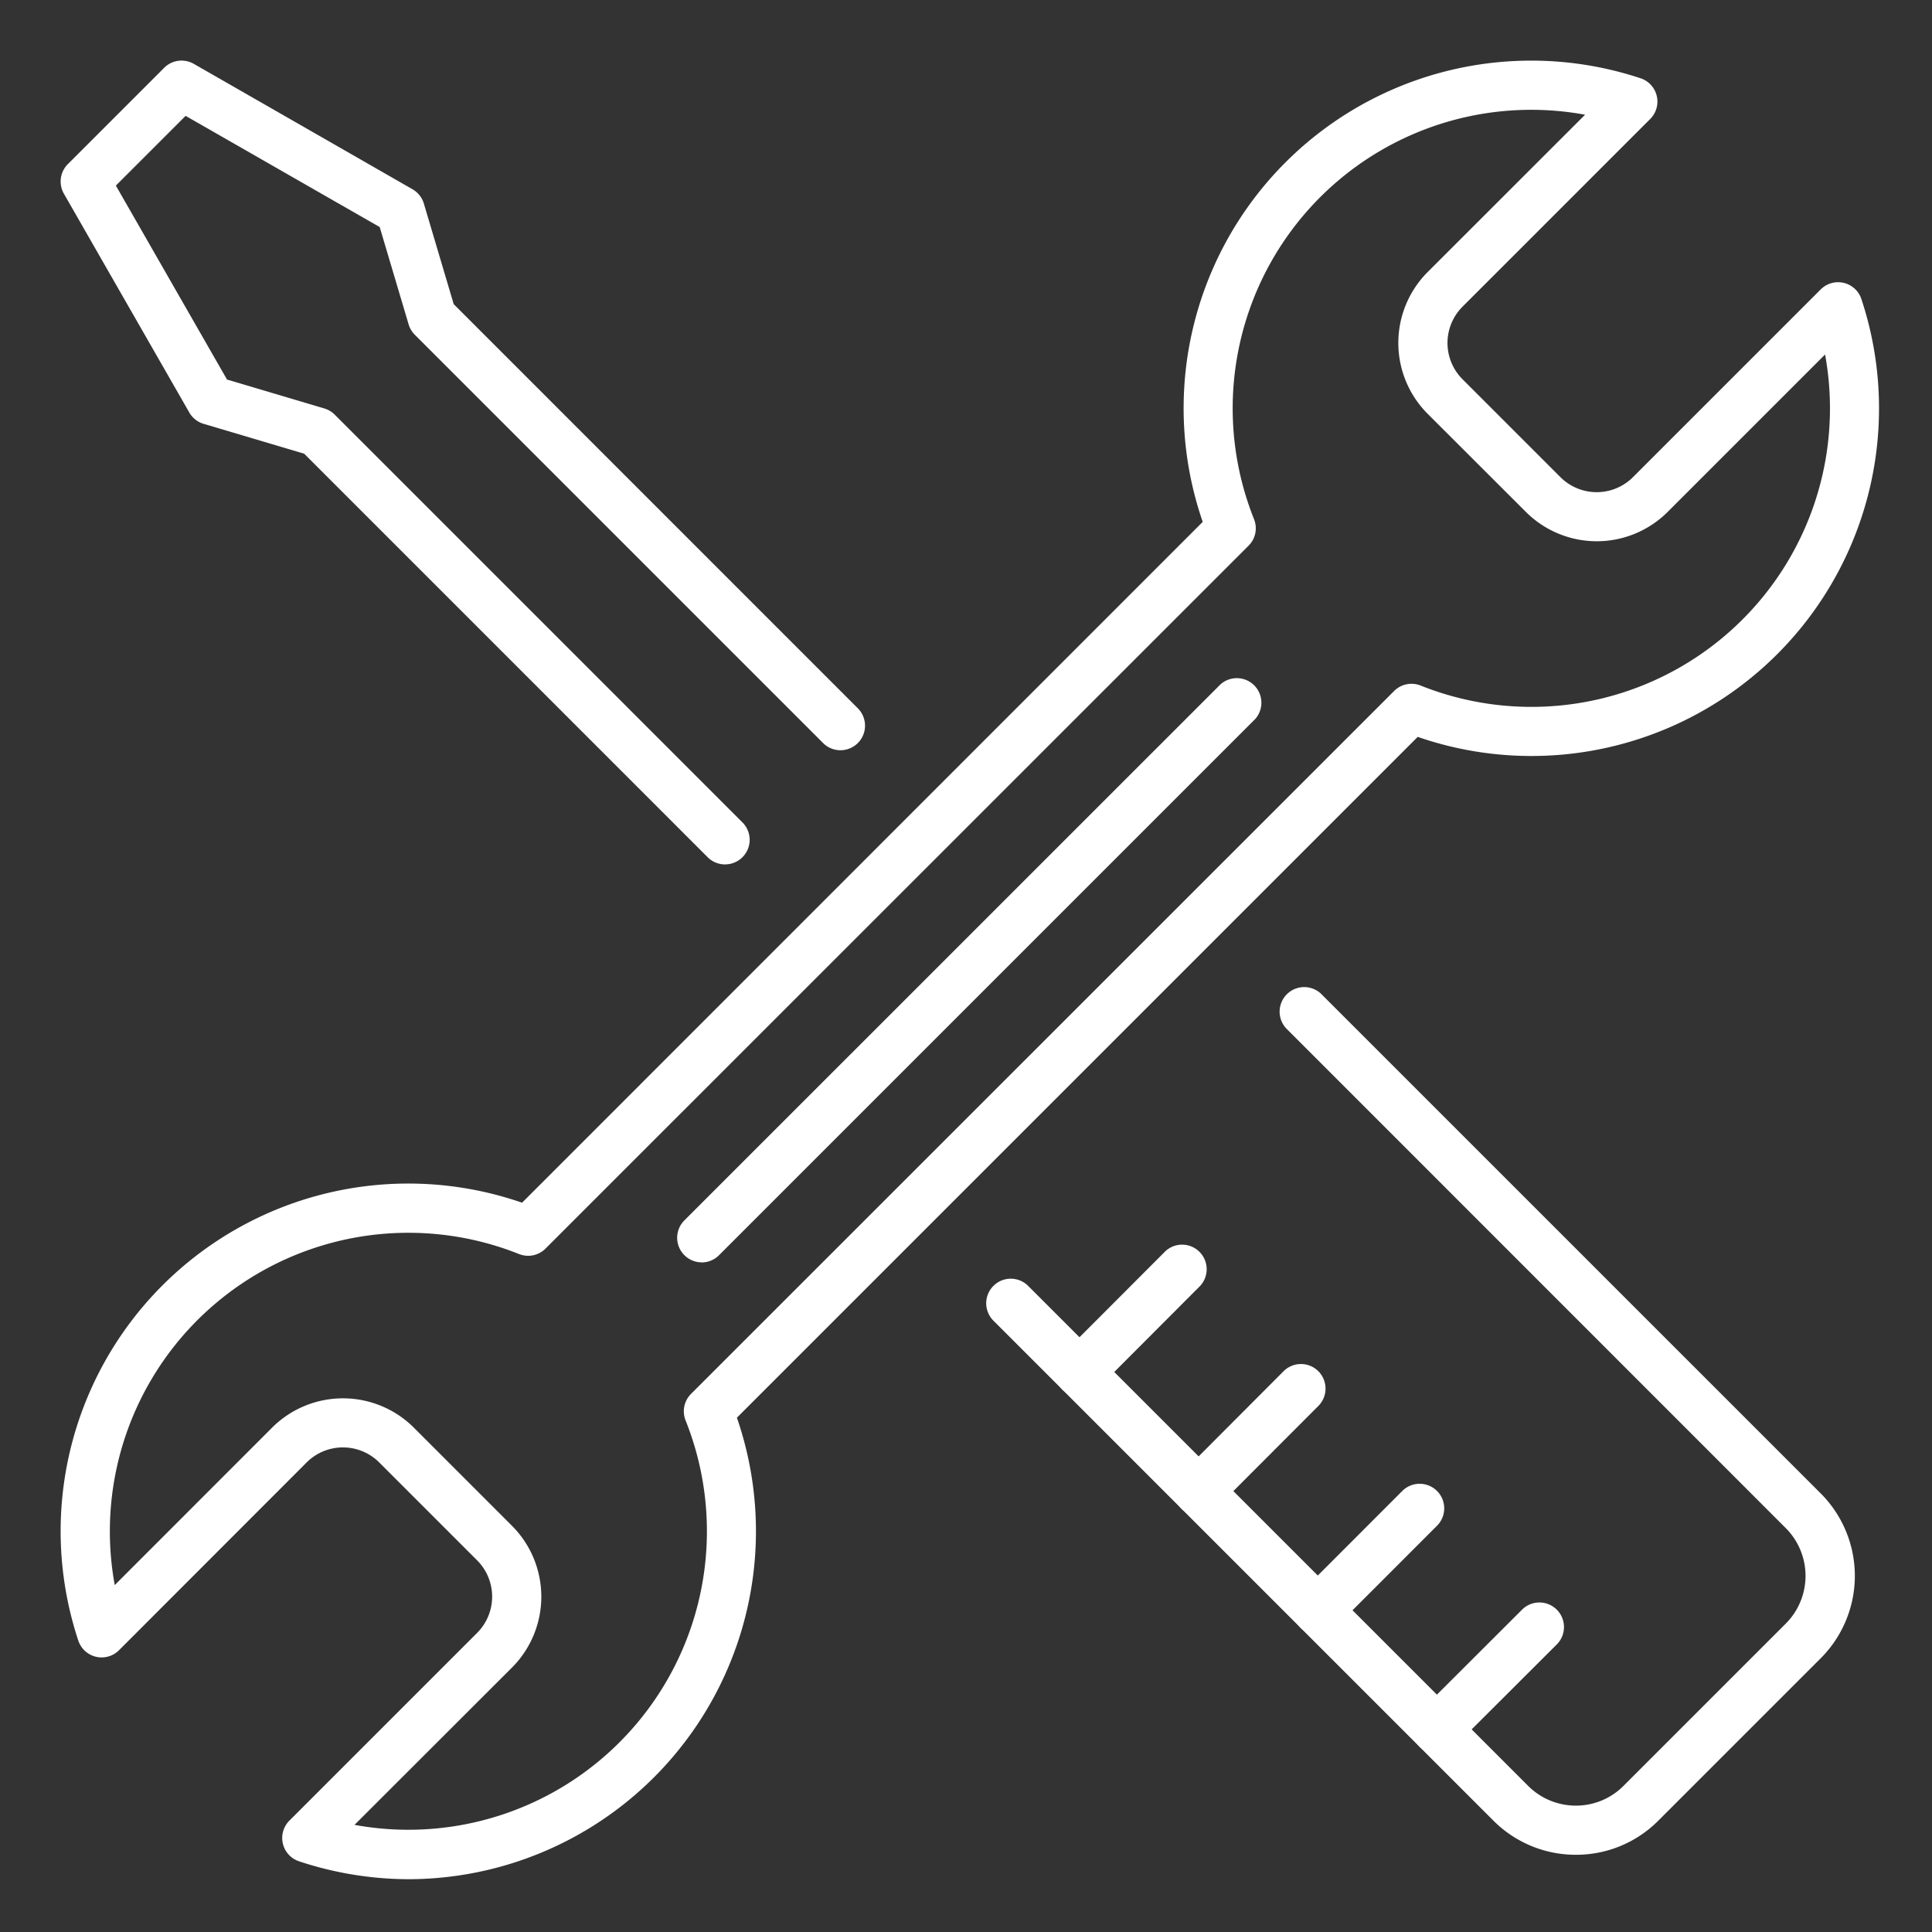
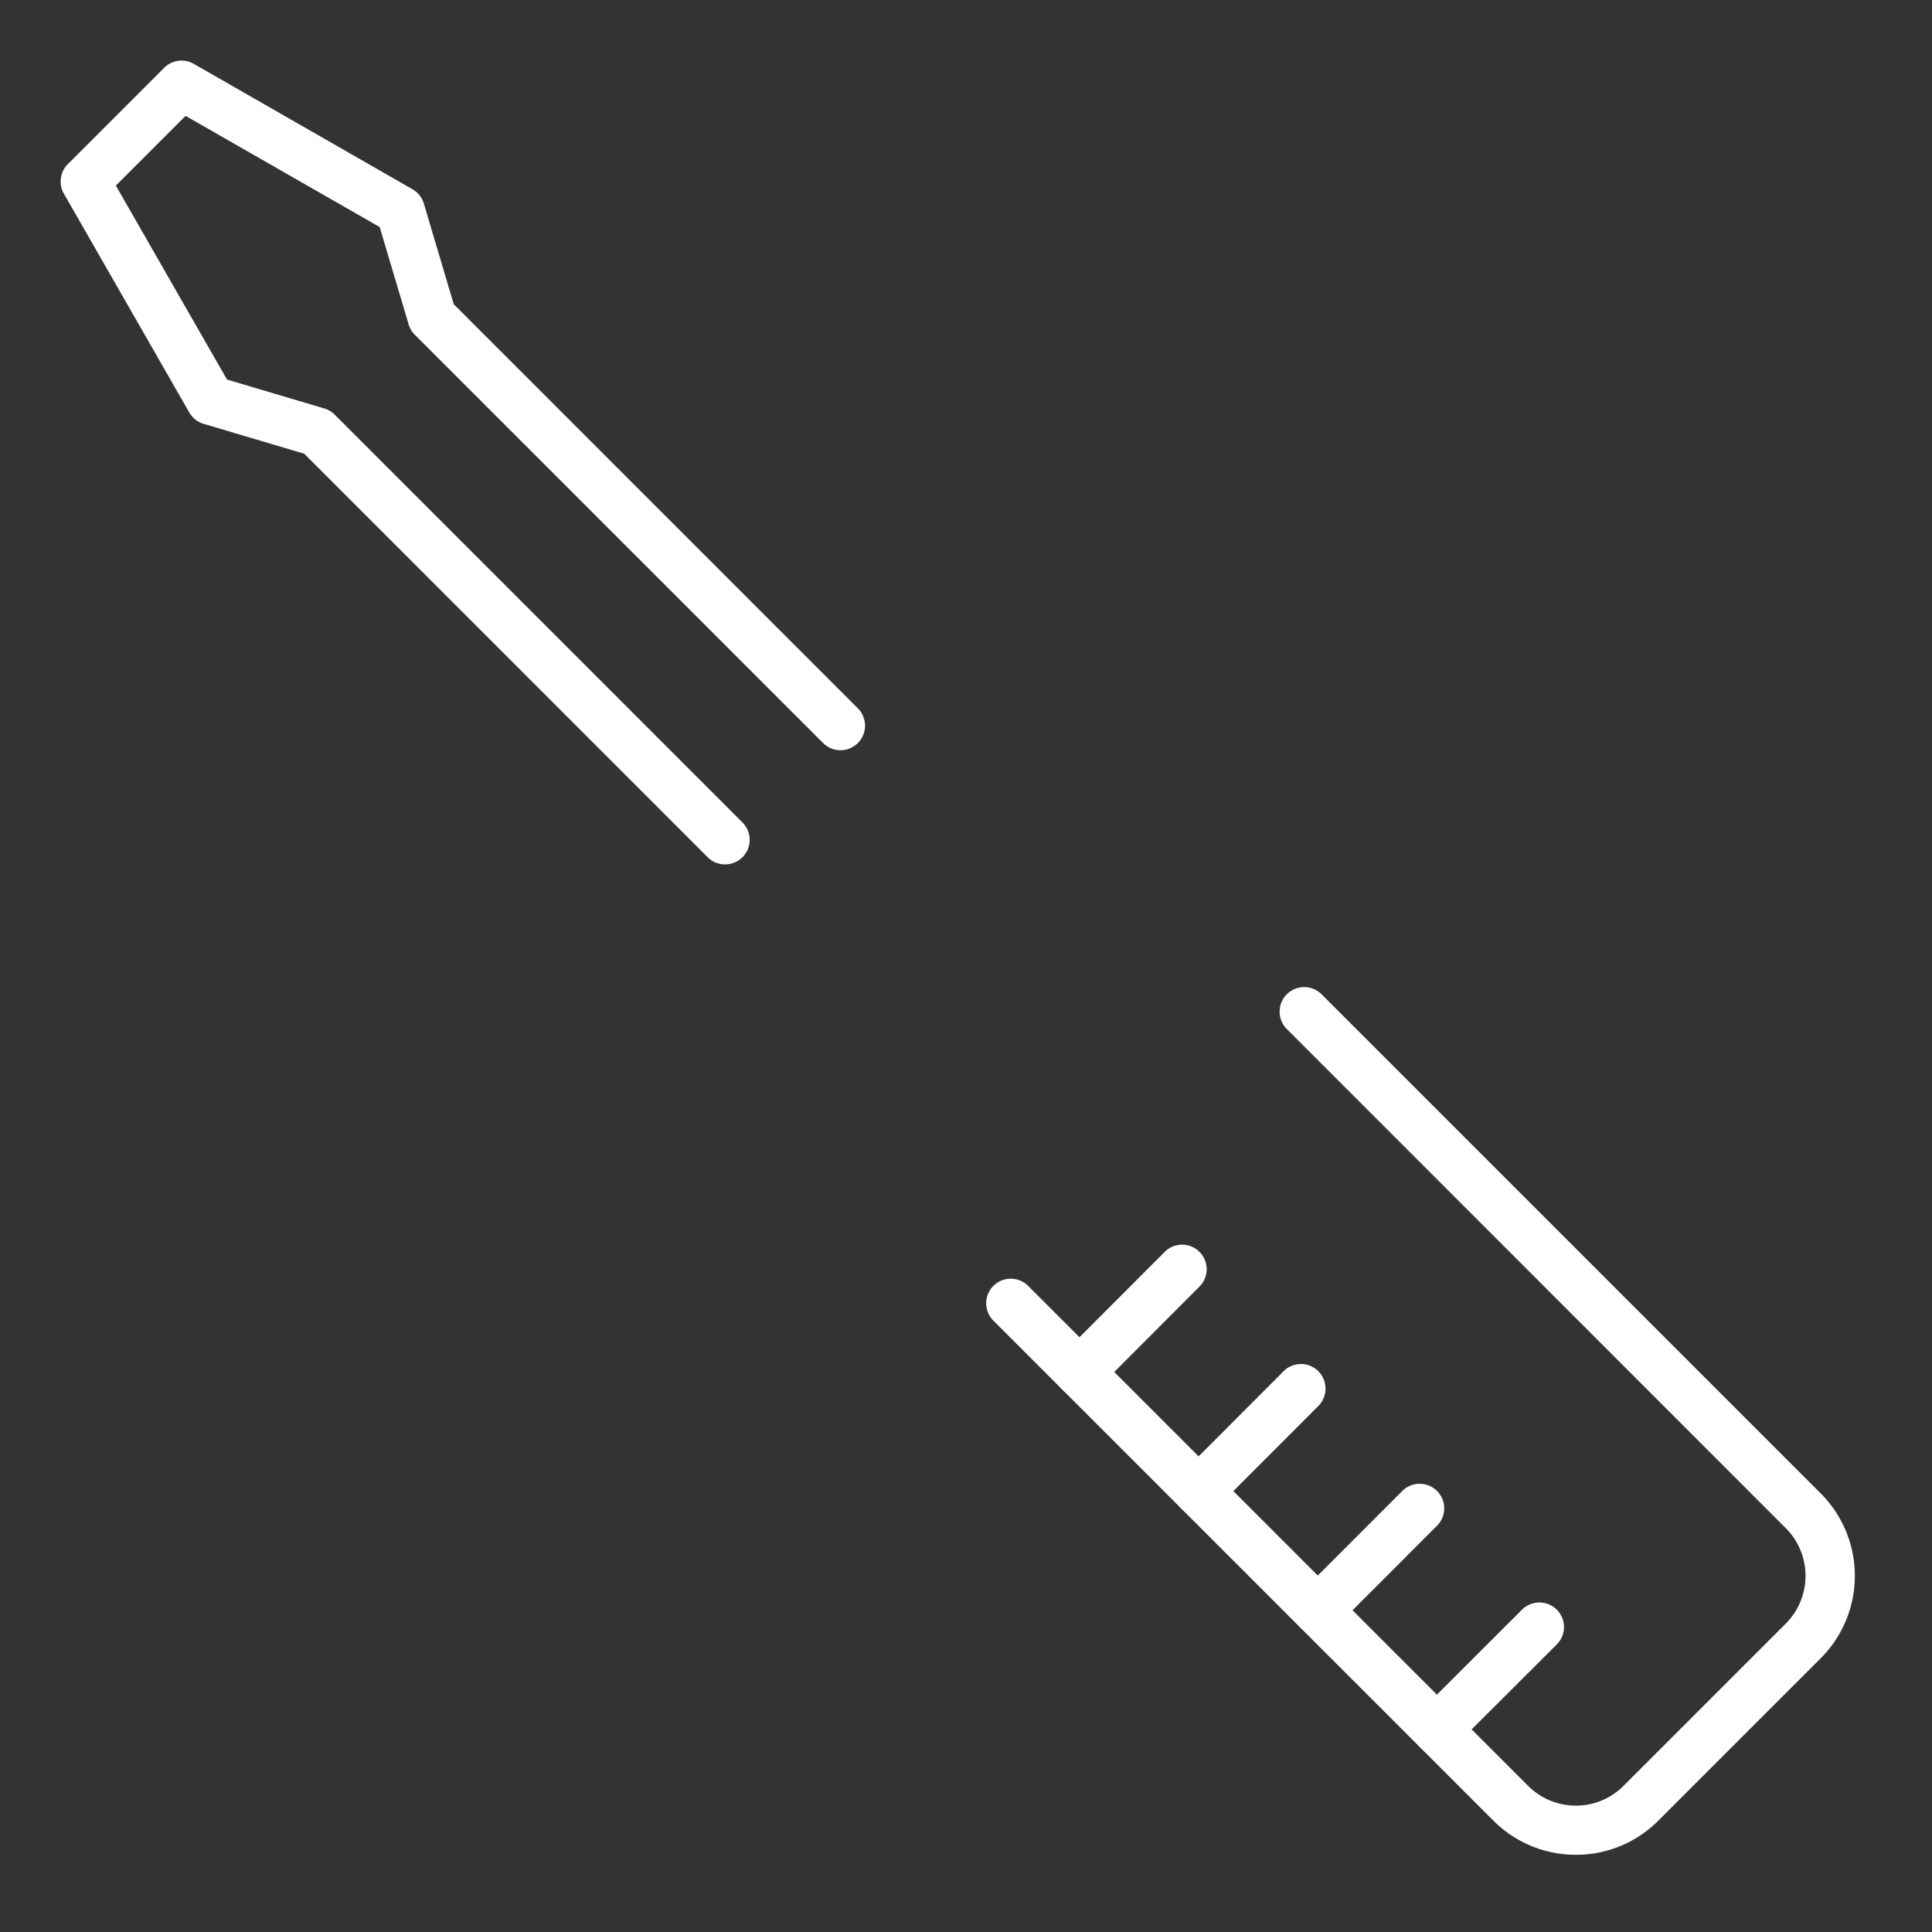
<svg xmlns="http://www.w3.org/2000/svg" width="64" height="64" viewBox="0 0 64 64">
  <rect x="0" y="0" width="64" height="64" fill="#333333" stroke="none" />
  <defs>
    <clipPath id="clip-UI-UX-Design-Services">
      <rect width="64" height="64" />
    </clipPath>
  </defs>
  <g id="UI-UX-Design-Services" clip-path="url(#clip-UI-UX-Design-Services)">
    <g id="react-maintenance-_-support-icon" data-name="react-maintenance-&amp;-support-icon" transform="translate(-0.499 -0.5)">
      <path id="Path_224" data-name="Path 224" d="M24.523,29.14a.812.812,0,0,1-.576-.238L10.581,15.535l-3.332-.99a.813.813,0,0,1-.474-.375L2.621,6.922a.814.814,0,0,1,.131-.981l3.19-3.19a.815.815,0,0,1,.981-.131L14.17,6.775a.815.815,0,0,1,.375.474l.989,3.332L28.9,23.948A.814.814,0,1,1,27.751,25.1L14.238,11.587a.814.814,0,0,1-.2-.344l-.956-3.217L6.652,4.343l-2.31,2.31,3.682,6.425,3.217.956a.808.808,0,0,1,.344.2L25.1,27.75a.814.814,0,0,1-.575,1.389ZM52.709,61.947a3.85,3.85,0,0,1-2.74-1.137L33.422,44.263a.814.814,0,1,1,1.151-1.151L51.12,59.659a2.234,2.234,0,0,0,1.589.66h0a2.218,2.218,0,0,0,1.579-.658l5.367-5.367a2.238,2.238,0,0,0,0-3.173L43.112,34.573a.814.814,0,0,1,1.151-1.15L60.81,49.969a3.863,3.863,0,0,1,0,5.476L55.444,60.81a3.833,3.833,0,0,1-2.73,1.137h-.005Z" transform="translate(-0.005 -0.005)" fill="#fff" />
      <path id="Path_225" data-name="Path 225" d="M55.26,69.4a.814.814,0,0,1-.576-1.389l3.379-3.385a.814.814,0,1,1,1.152,1.149l-3.38,3.387a.812.812,0,0,1-.576.239Zm3.946,3.947a.814.814,0,0,1-.576-1.389L62.01,68.57a.814.814,0,1,1,1.152,1.15l-3.38,3.386A.812.812,0,0,1,59.207,73.345Zm3.946,3.946a.814.814,0,0,1-.575-1.389l3.385-3.387a.814.814,0,0,1,1.151,1.151l-3.386,3.387a.812.812,0,0,1-.575.238ZM67.1,81.237a.814.814,0,0,1-.575-1.39l3.385-3.379a.814.814,0,1,1,1.15,1.152L67.673,81A.81.81,0,0,1,67.1,81.237Z" transform="translate(-19.001 -22.636)" fill="#fff" />
-       <path id="Path_226" data-name="Path 226" d="M14.056,62.751a11.585,11.585,0,0,1-3.651-.593.814.814,0,0,1-.319-1.348l6.22-6.22a1.7,1.7,0,0,0,0-2.4l-3.247-3.247a1.7,1.7,0,0,0-2.4,0L4.441,55.166a.814.814,0,0,1-1.348-.319,11.516,11.516,0,0,1,14.7-14.506L40.341,17.788A11.515,11.515,0,0,1,54.846,3.093a.814.814,0,0,1,.319,1.348l-6.22,6.22a1.7,1.7,0,0,0,0,2.4l3.247,3.247a1.7,1.7,0,0,0,2.4,0l6.22-6.22a.813.813,0,0,1,1.348.319A11.515,11.515,0,0,1,47.463,24.91L24.91,47.463A11.527,11.527,0,0,1,14.056,62.751Zm-1.813-1.8a9.889,9.889,0,0,0,10.966-13.4.814.814,0,0,1,.181-.876L46.681,23.39a.814.814,0,0,1,.876-.181,9.889,9.889,0,0,0,13.4-10.966l-5.213,5.213a3.323,3.323,0,0,1-4.7,0L47.794,14.21a3.323,3.323,0,0,1,0-4.7L53.007,4.3a9.889,9.889,0,0,0-10.966,13.4.813.813,0,0,1-.181.876L18.57,41.861a.812.812,0,0,1-.876.181A9.89,9.89,0,0,0,4.3,53.008L9.51,47.795a3.323,3.323,0,0,1,4.7,0l3.247,3.247a3.323,3.323,0,0,1,0,4.7Z" fill="#fff" />
-       <path id="Path_227" data-name="Path 227" d="M35.528,54.1a.814.814,0,0,1-.575-1.389L52.714,34.953A.814.814,0,0,1,53.865,36.1L36.1,53.865a.814.814,0,0,1-.576.238Z" transform="translate(-11.784 -11.783)" fill="#fff" />
    </g>
  </g>
</svg>